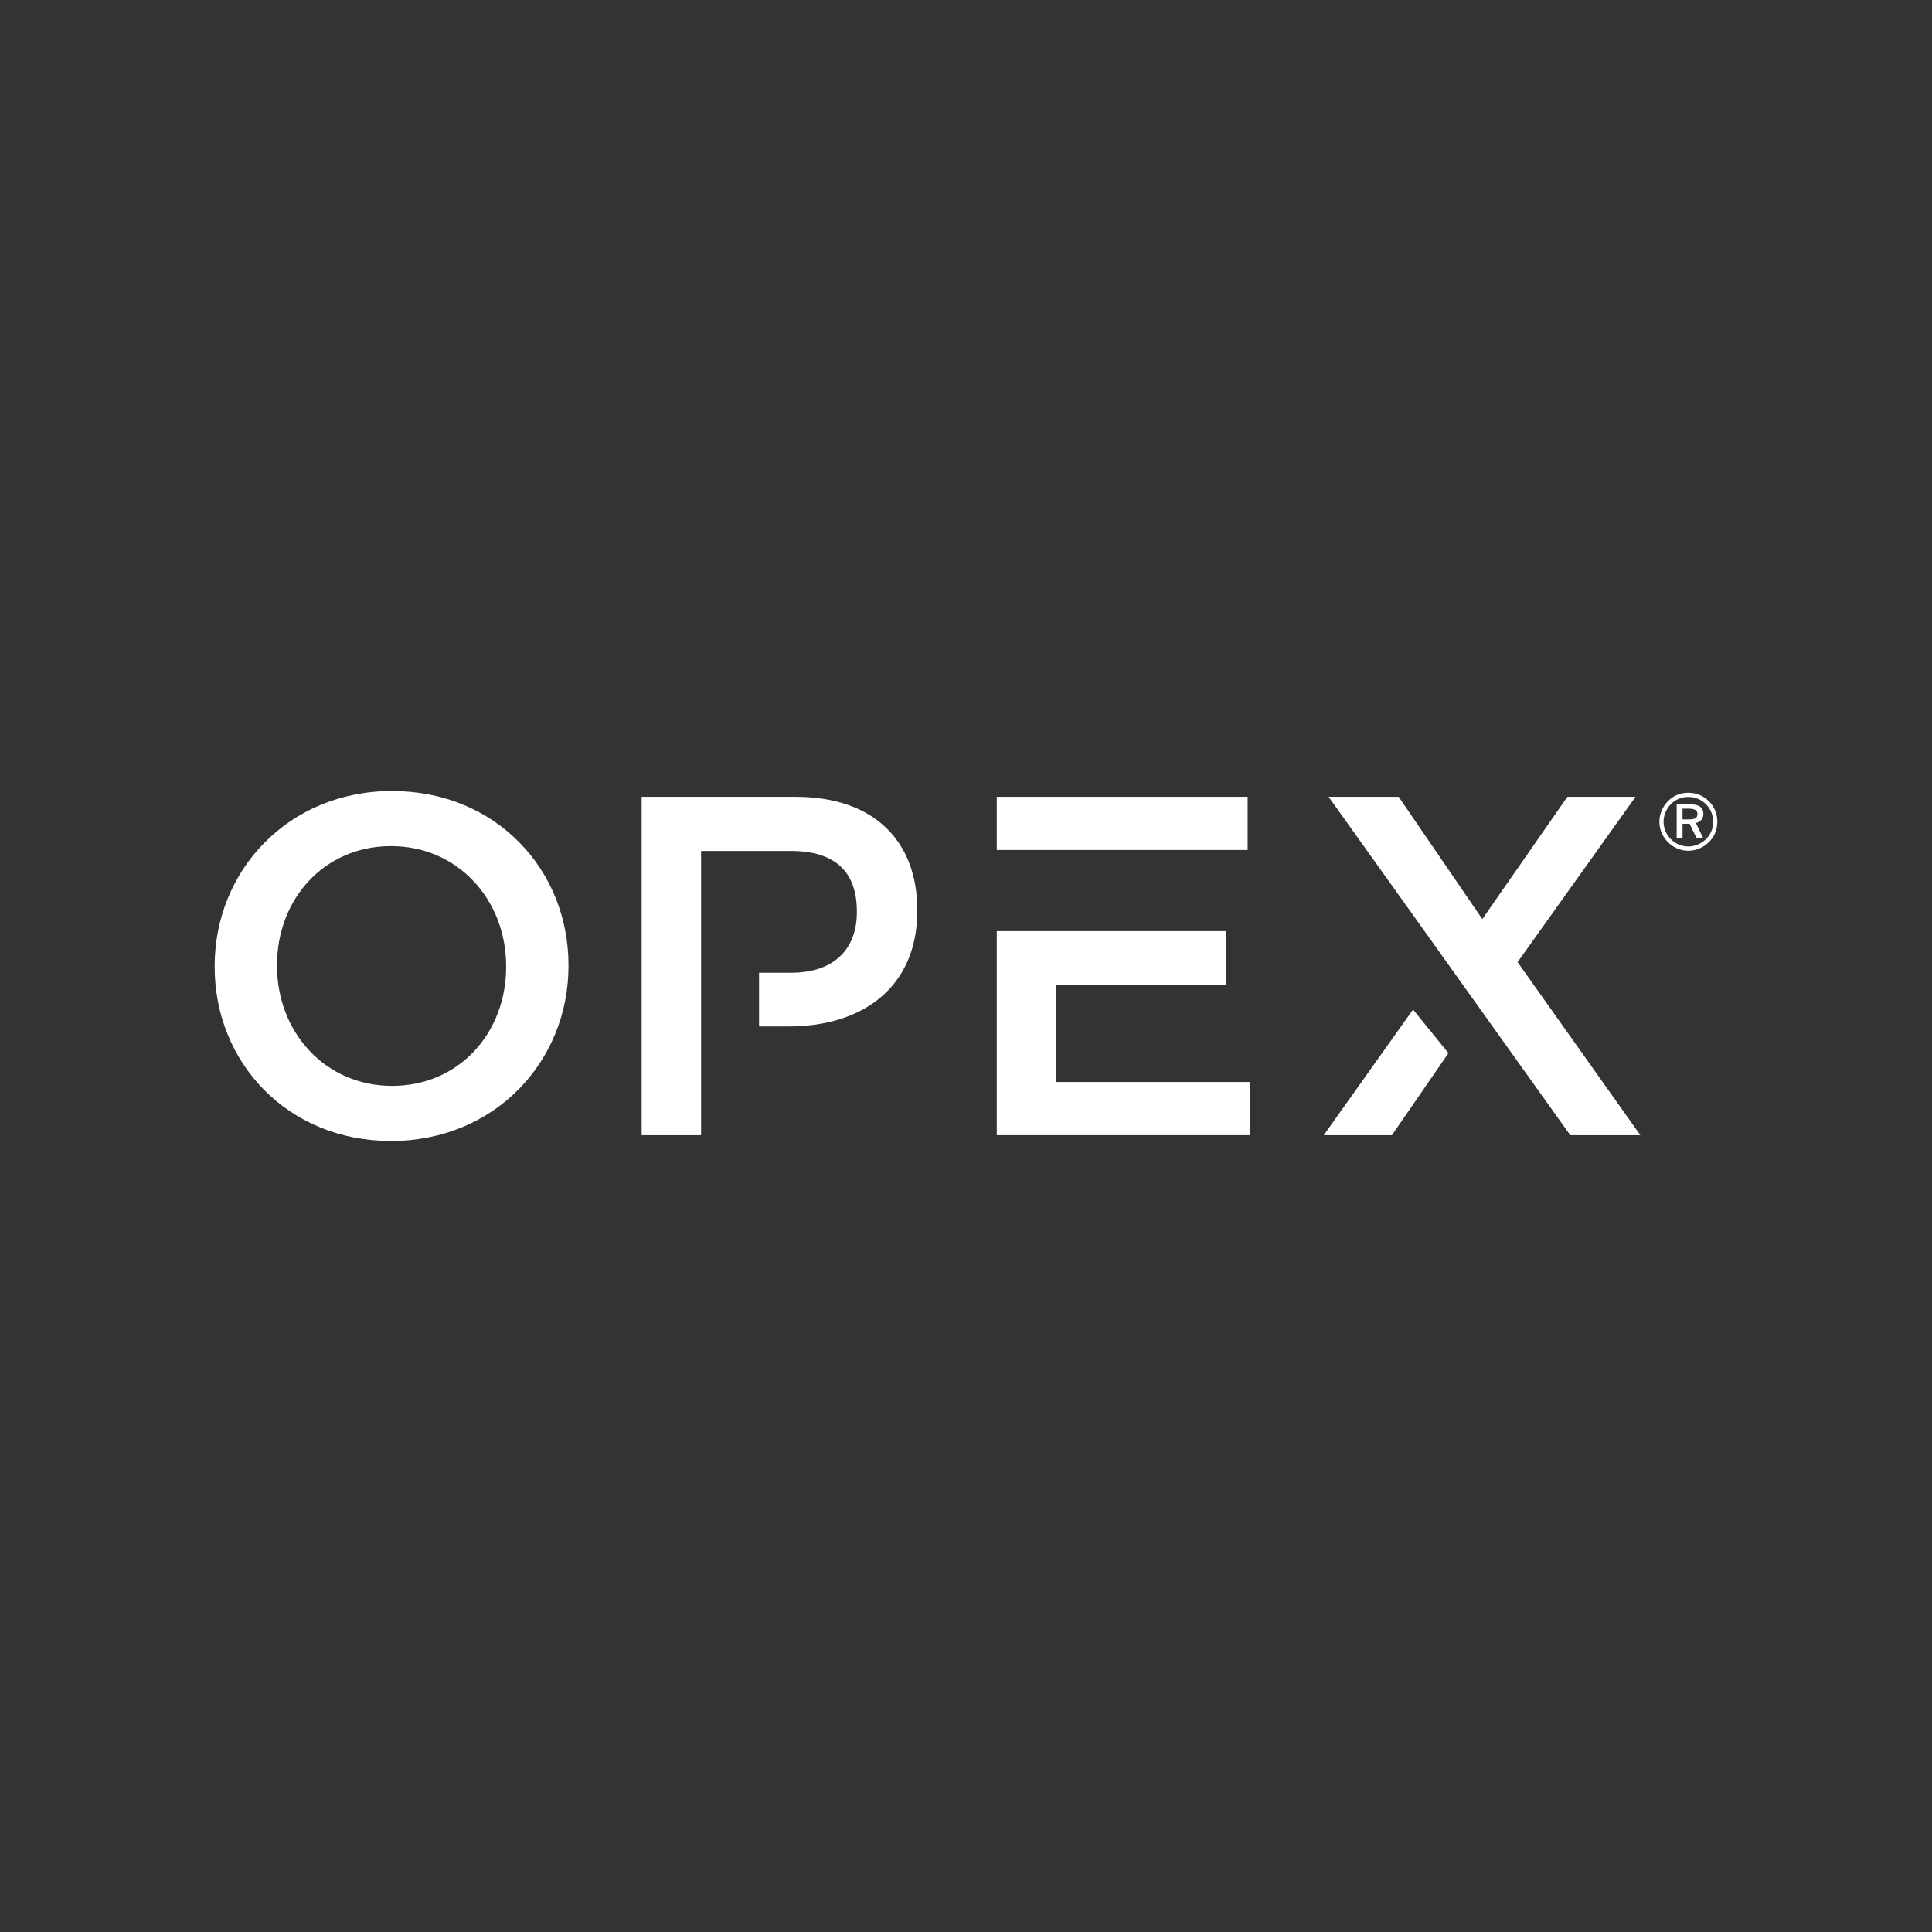
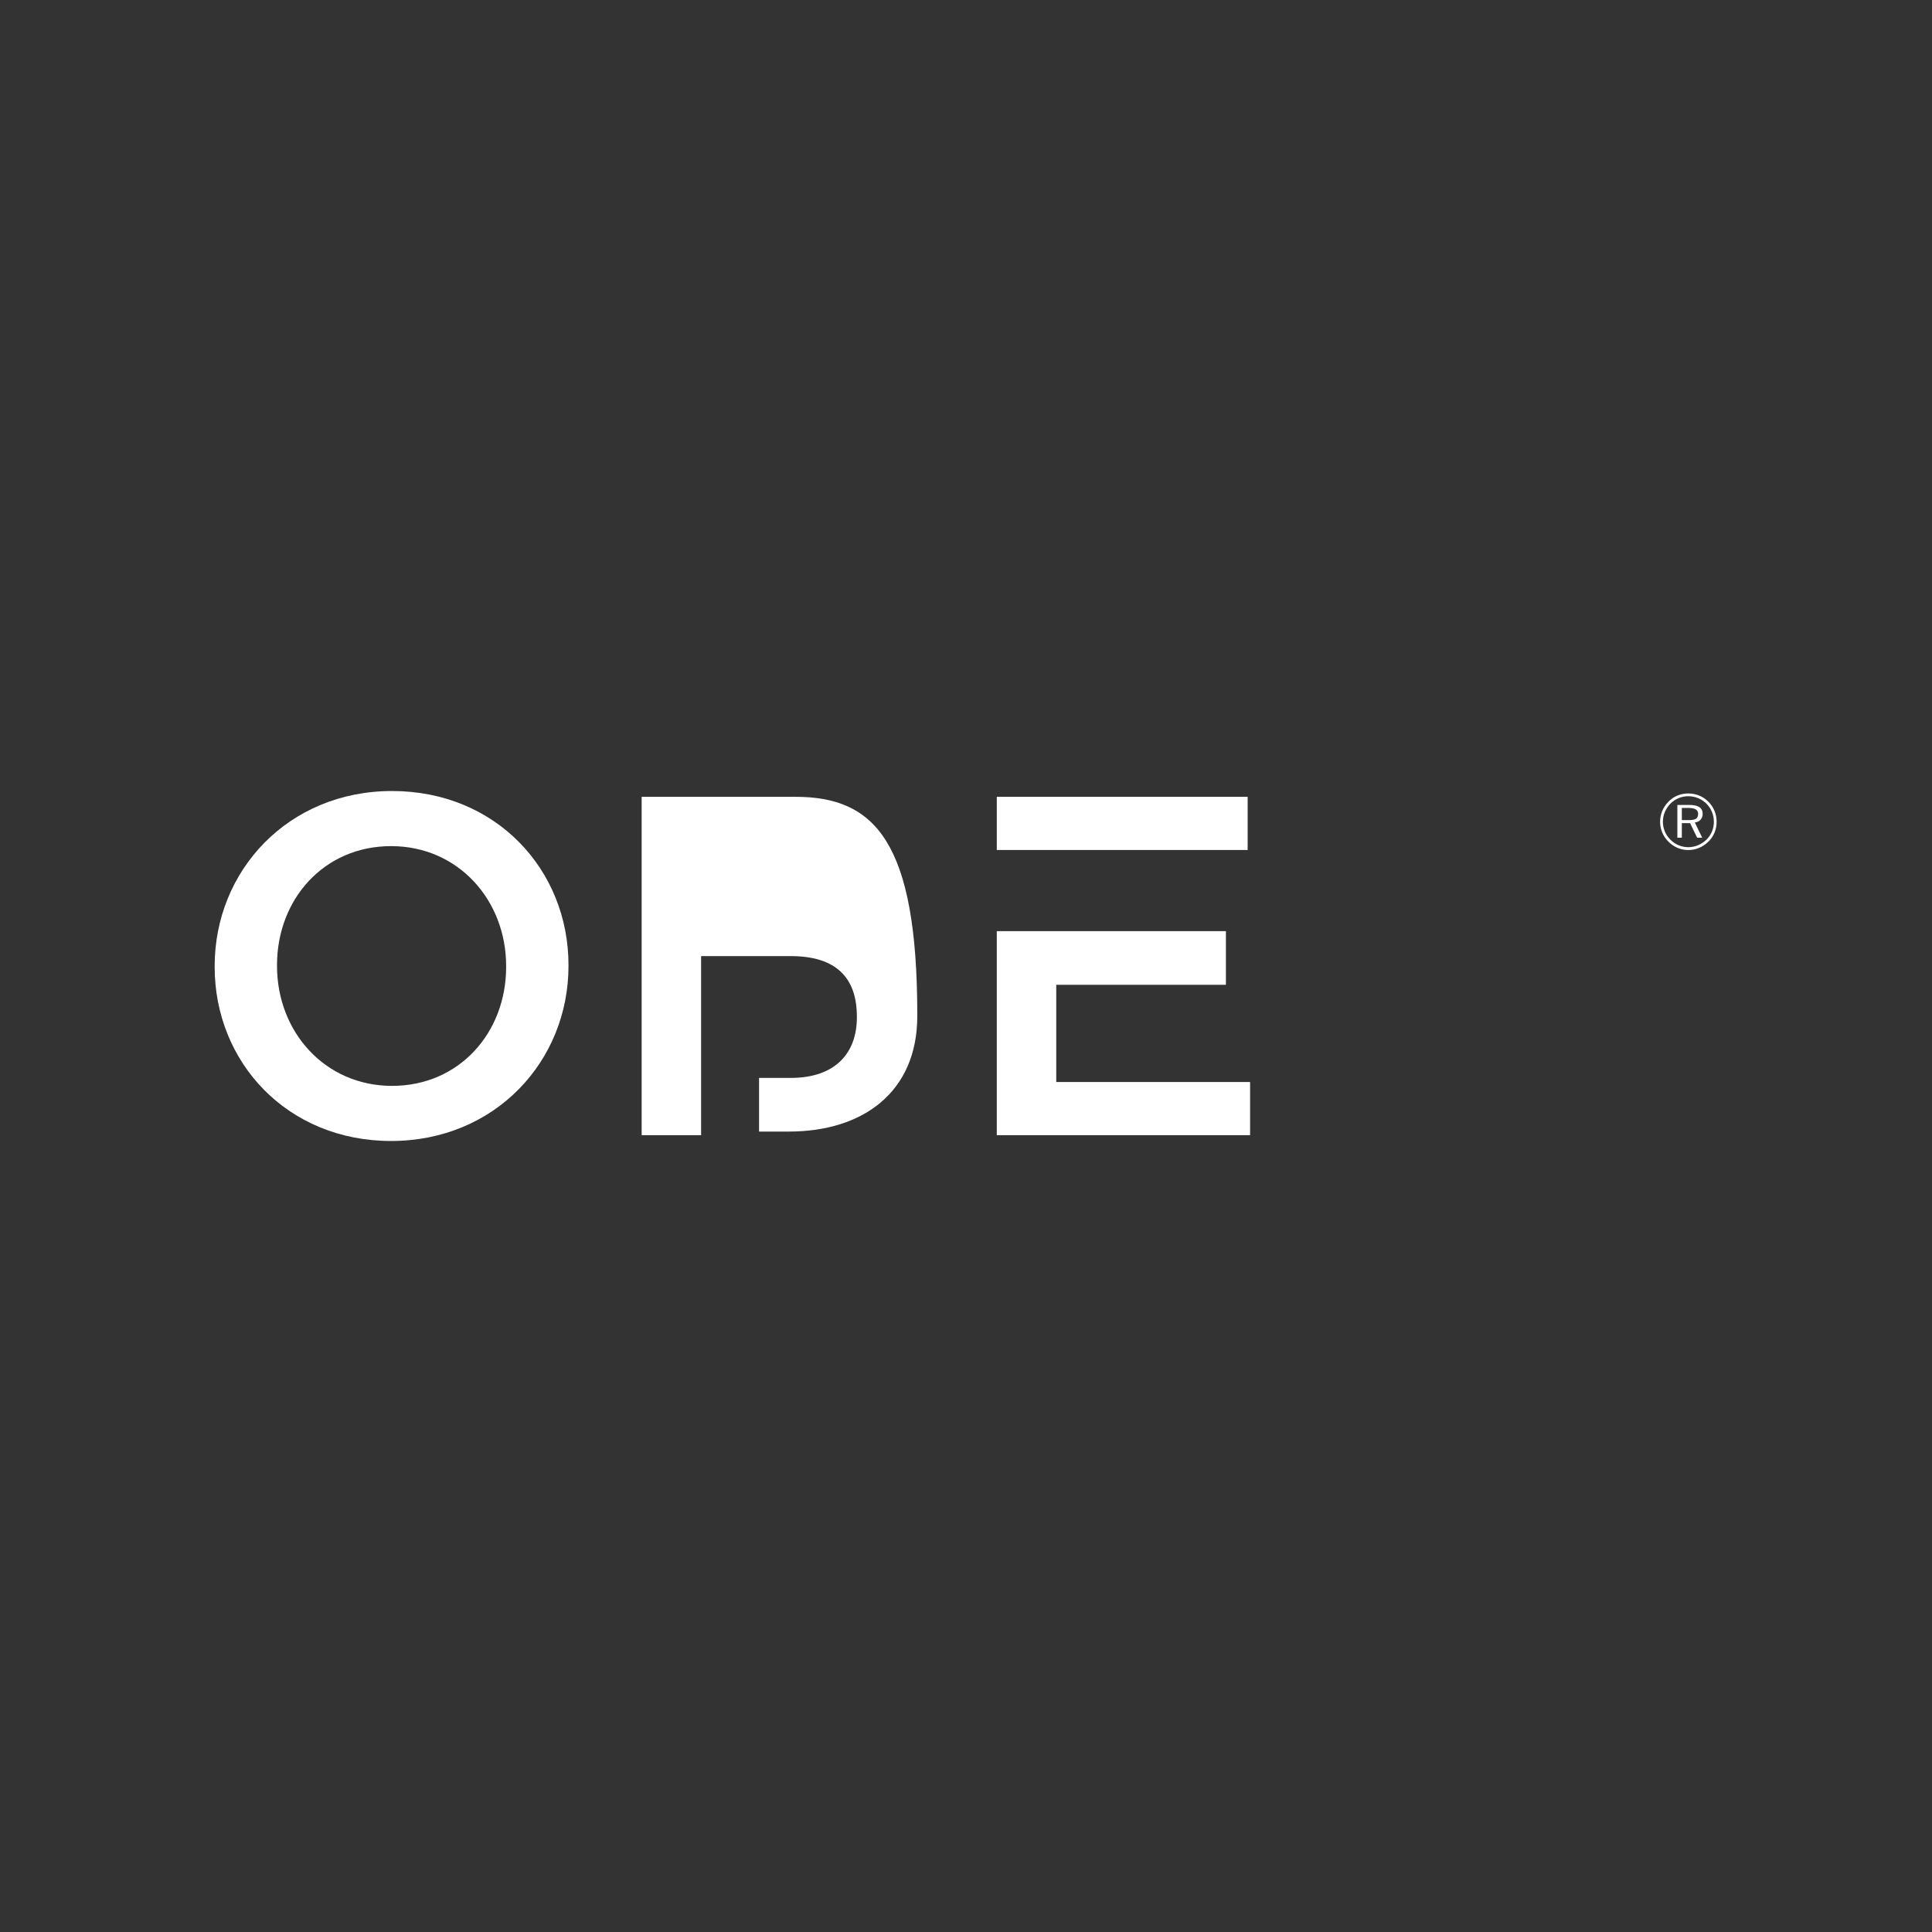
<svg xmlns="http://www.w3.org/2000/svg" version="1.1" x="0px" y="0px" viewBox="0 0 450 450" style="enable-background:new 0 0 450 450;" xml:space="preserve">
  <rect x="0" y="0" width="450" height="450" fill="#333333" stroke="none" />
  <g id="opex">
    <g>
      <g>
        <g>
          <path style="fill:#FFFFFF;" d="M50,225.225V225c0-22.179,17.113-40.757,41.318-40.757c24.207,0,41.094,18.352,41.094,40.531V225 c0,22.18-17.113,40.757-41.318,40.757C66.888,265.757,50,247.405,50,225.225 M117.89,225.225V225 c0-15.312-11.147-27.922-26.796-27.922c-15.65,0-26.571,12.385-26.571,27.697V225c0,15.312,11.146,27.921,26.796,27.921 C106.968,252.921,117.89,240.536,117.89,225.225" />
          <path style="fill:#FFFFFF;" d="M399.193,191.406c0,1.623-0.611,3.068-1.716,4.151c-1.17,1.147-2.68,1.769-4.239,1.769 c-1.555,0-3.046-0.621-4.172-1.748c-1.12-1.124-1.746-2.604-1.746-4.172c0-1.57,0.626-3.071,1.765-4.23 c1.09-1.107,2.556-1.716,4.154-1.716c1.623,0,3.076,0.608,4.239,1.75C398.582,188.323,399.193,189.799,399.193,191.406 M393.237,184.811c-1.787,0-3.399,0.666-4.61,1.902c-1.276,1.292-1.959,2.954-1.959,4.693c0,1.754,0.683,3.379,1.938,4.632 c1.253,1.256,2.885,1.956,4.631,1.956c1.746,0,3.406-0.699,4.699-1.974c1.23-1.218,1.9-2.812,1.9-4.614 c0-1.774-0.67-3.416-1.9-4.653C396.679,185.492,395.027,184.811,393.237,184.811 M393.448,187.485h-2.756v7.635h1.039v-3.401 h1.922l1.64,3.401h1.189l-1.724-3.549c1.118-0.13,1.826-0.923,1.826-1.978C396.584,188.115,395.544,187.485,393.448,187.485 M393.237,188.185c1.532,0,2.288,0.415,2.288,1.374c0,1.163-0.665,1.461-2.288,1.461h-1.505v-2.835H393.237z" />
-           <path style="fill:#FFFFFF;" d="M393.237,198.158c-1.771,0-3.458-0.712-4.747-2.004c-1.279-1.28-1.985-2.964-1.985-4.748 c0-1.789,0.712-3.496,2.006-4.807c1.251-1.276,2.884-1.951,4.726-1.951c1.824,0,3.534,0.707,4.815,1.989 c1.256,1.264,1.948,2.958,1.948,4.768c0,1.832-0.674,3.467-1.949,4.73C396.728,197.44,395.019,198.158,393.237,198.158 M393.237,184.974c-1.752,0-3.306,0.641-4.494,1.853c-1.233,1.25-1.912,2.875-1.912,4.578c0,1.695,0.671,3.3,1.89,4.517 c1.227,1.23,2.831,1.908,4.516,1.908c1.696,0,3.324-0.684,4.584-1.927c1.212-1.2,1.853-2.754,1.853-4.498 c0-1.724-0.658-3.336-1.854-4.538C396.603,185.647,394.974,184.974,393.237,184.974 M393.237,197.488 c-1.608,0-3.13-0.638-4.288-1.795c-1.156-1.16-1.793-2.682-1.793-4.287c0-1.613,0.643-3.155,1.81-4.344 c1.122-1.138,2.638-1.764,4.271-1.764c1.652,0,3.156,0.621,4.353,1.797c1.139,1.144,1.765,2.674,1.765,4.311 c0,1.662-0.61,3.137-1.765,4.267C396.397,196.844,394.852,197.488,393.237,197.488 M393.237,185.624 c-1.545,0-2.979,0.591-4.039,1.667c-1.107,1.126-1.717,2.587-1.717,4.115c0,1.517,0.604,2.958,1.699,4.057 c1.094,1.096,2.536,1.699,4.056,1.699c1.529,0,2.994-0.611,4.125-1.721c1.091-1.068,1.667-2.462,1.667-4.035 c0-1.55-0.592-2.999-1.669-4.08C396.228,186.212,394.801,185.624,393.237,185.624 M396.744,195.283h-1.552l-1.641-3.403h-1.657 v3.403h-1.365v-7.962h2.919c2.251,0,3.299,0.722,3.299,2.271c0,1.069-0.693,1.89-1.747,2.104L396.744,195.283z M395.396,194.957 h0.828l-1.712-3.522l0.228-0.026c1.022-0.118,1.682-0.832,1.682-1.816c0-1.346-0.917-1.945-2.973-1.945h-2.594v7.309h0.715 v-3.402h2.185L395.396,194.957z M393.237,191.182h-1.667v-3.161h1.667c1.649,0,2.45,0.504,2.45,1.539 C395.687,190.916,394.789,191.182,393.237,191.182 M391.895,190.855h1.342c1.629,0,2.125-0.303,2.125-1.296 c0-0.565-0.242-1.212-2.125-1.212h-1.342V190.855z" />
          <polygon style="fill:#FFFFFF;" points="246.02,252.02 246.02,229.377 285.539,229.377 285.539,216.881 232.171,216.881 232.171,264.406 291.168,264.406 291.168,252.02 " />
          <rect x="232.172" y="185.594" style="fill:#FFFFFF;" width="58.432" height="12.385" />
-           <path style="fill:#FFFFFF;" d="M185.295,185.594h-35.842v78.812h13.848v-11.485v-13.847v-12.497v-3.883v-24.49h20.869 c10.357,0,15.411,4.842,15.411,14.074v0.225c0,8.218-4.941,14.074-15.411,14.074h-7.371v12.497h6.921 c17.337,0,29.935-9.233,29.935-26.908v-0.225C213.654,196.065,203.76,185.594,185.295,185.594" />
-           <polygon style="fill:#FFFFFF;" points="329.127,235.137 308.327,264.405 324.203,264.405 337.371,245.296 " />
-           <polygon style="fill:#FFFFFF;" points="353.475,224.1 380.946,185.595 365.072,185.595 345.256,214.079 325.778,185.595 309.454,185.595 365.747,264.405 382.072,264.405 " />
+           <path style="fill:#FFFFFF;" d="M185.295,185.594h-35.842v78.812h13.848v-11.485v-13.847v-12.497v-3.883h20.869 c10.357,0,15.411,4.842,15.411,14.074v0.225c0,8.218-4.941,14.074-15.411,14.074h-7.371v12.497h6.921 c17.337,0,29.935-9.233,29.935-26.908v-0.225C213.654,196.065,203.76,185.594,185.295,185.594" />
        </g>
      </g>
    </g>
  </g>
  <g id="Layer_1"> </g>
</svg>